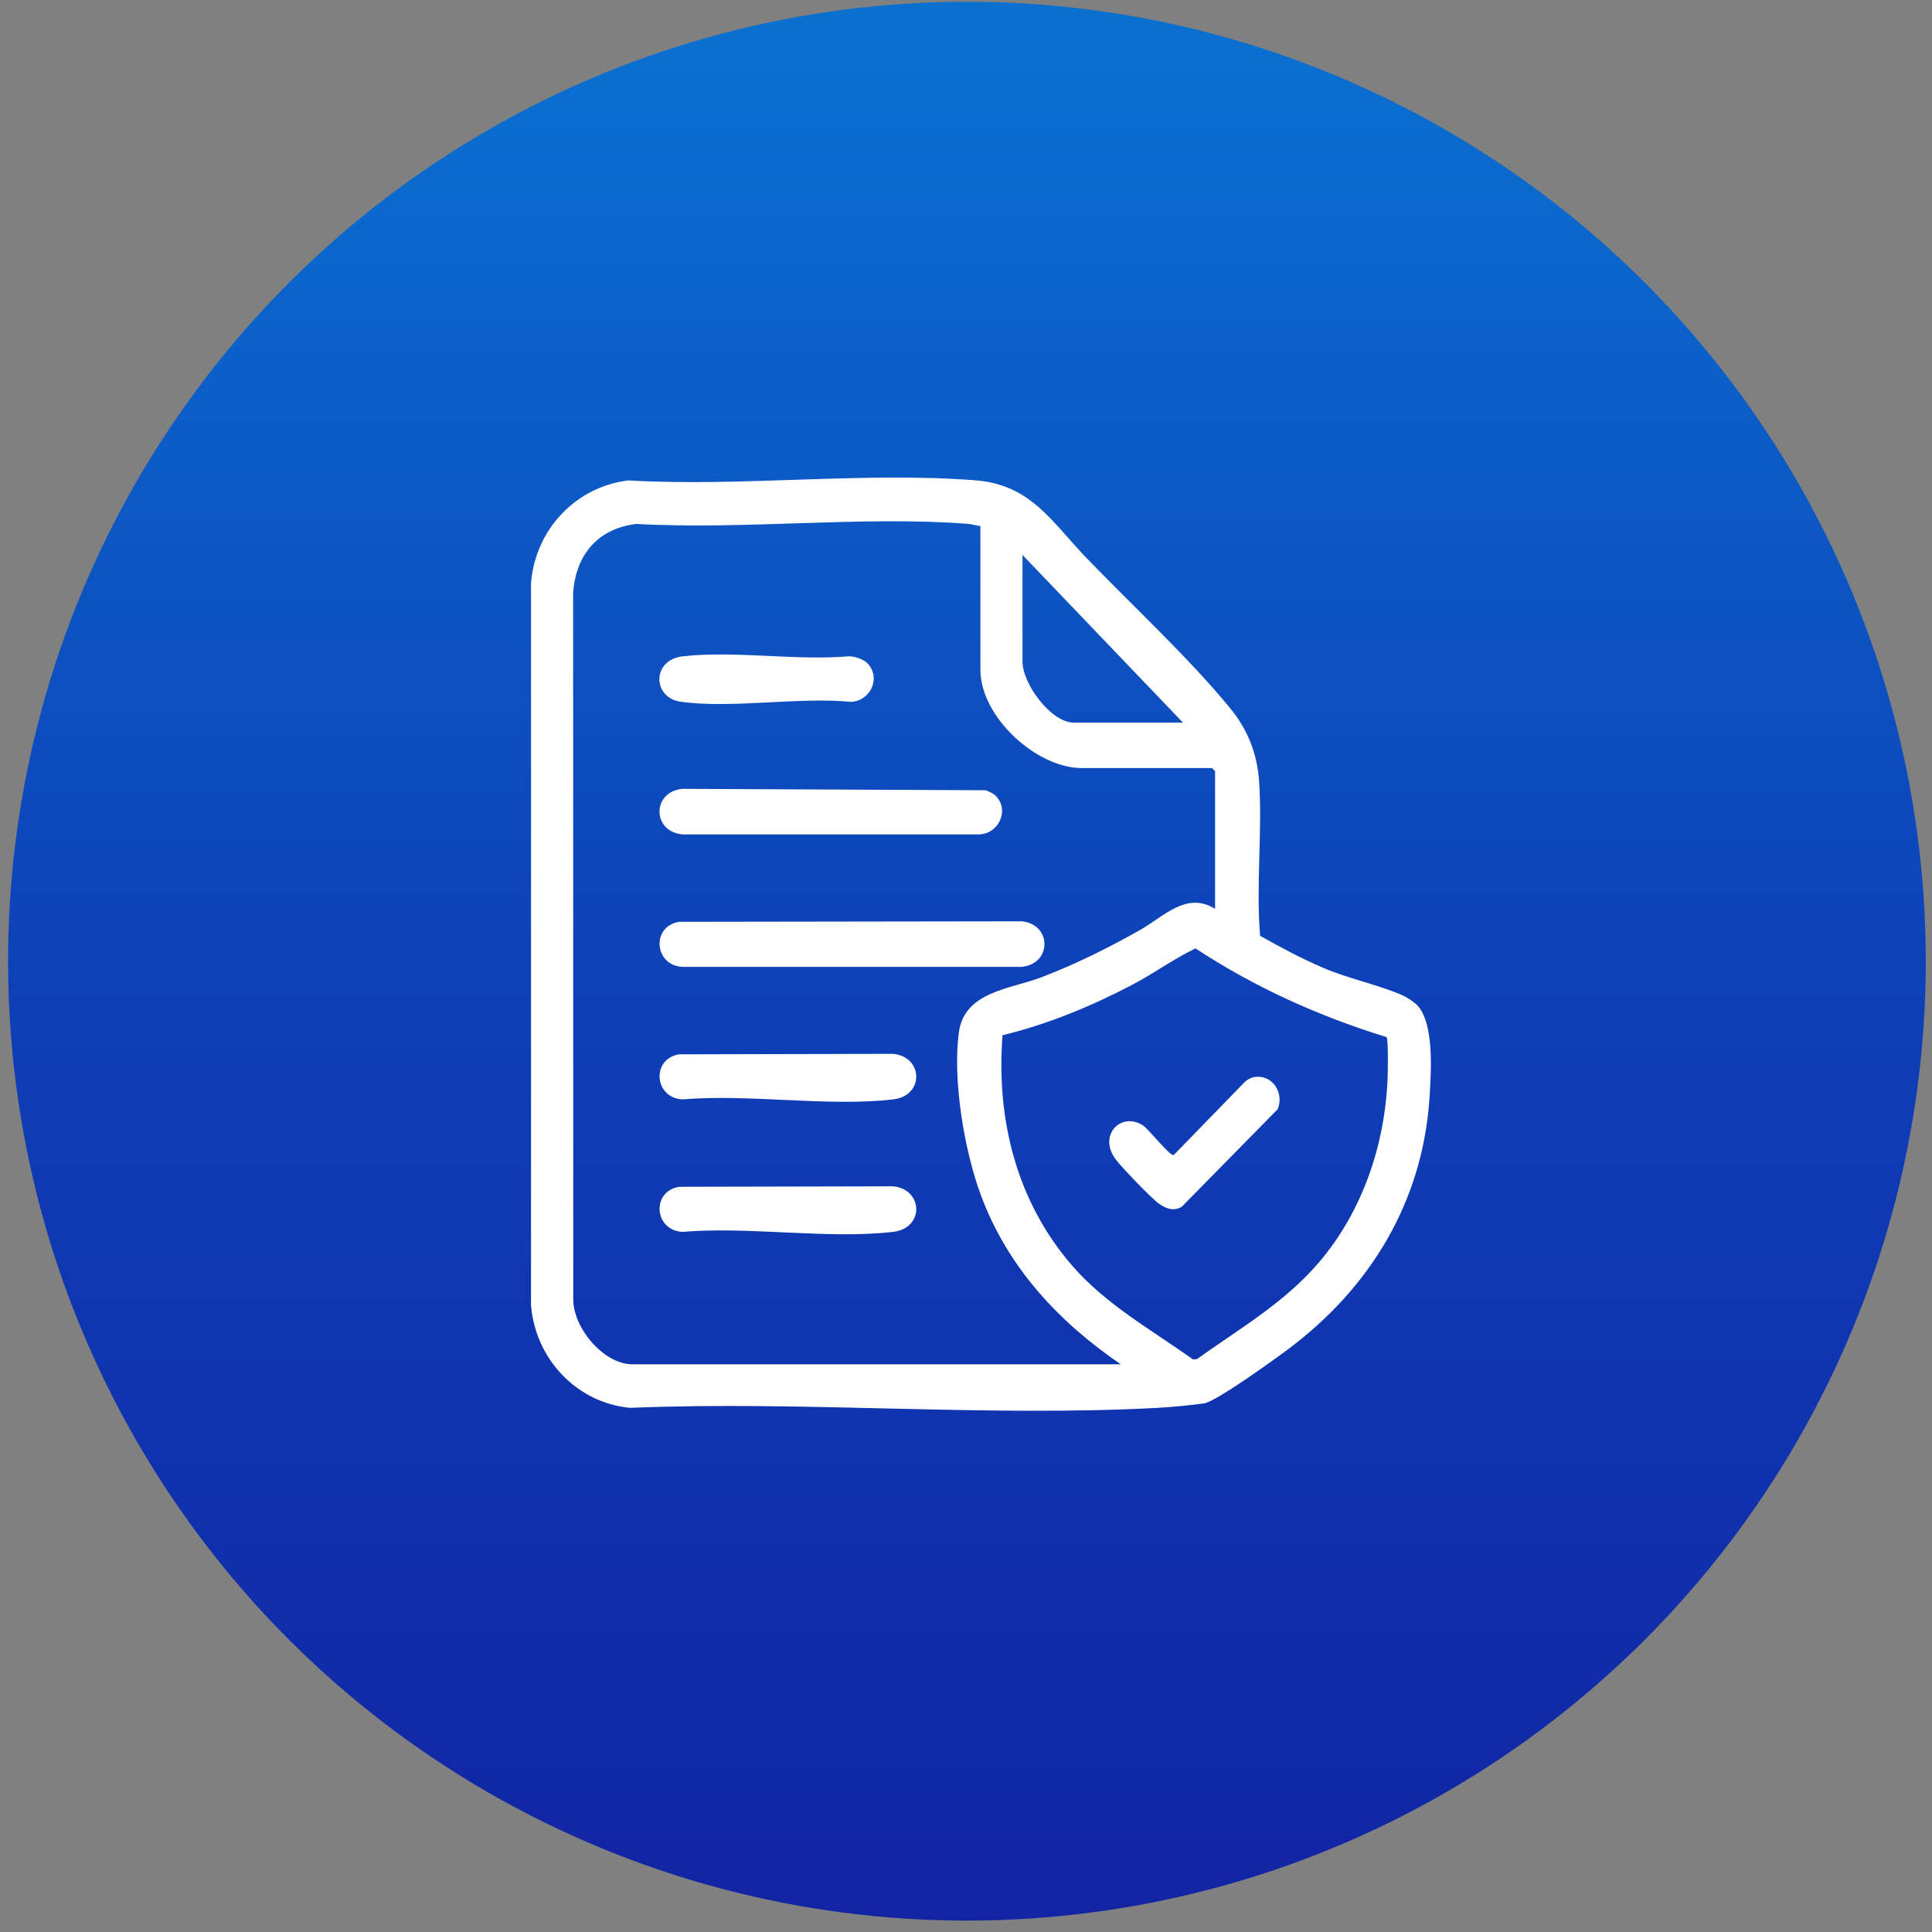
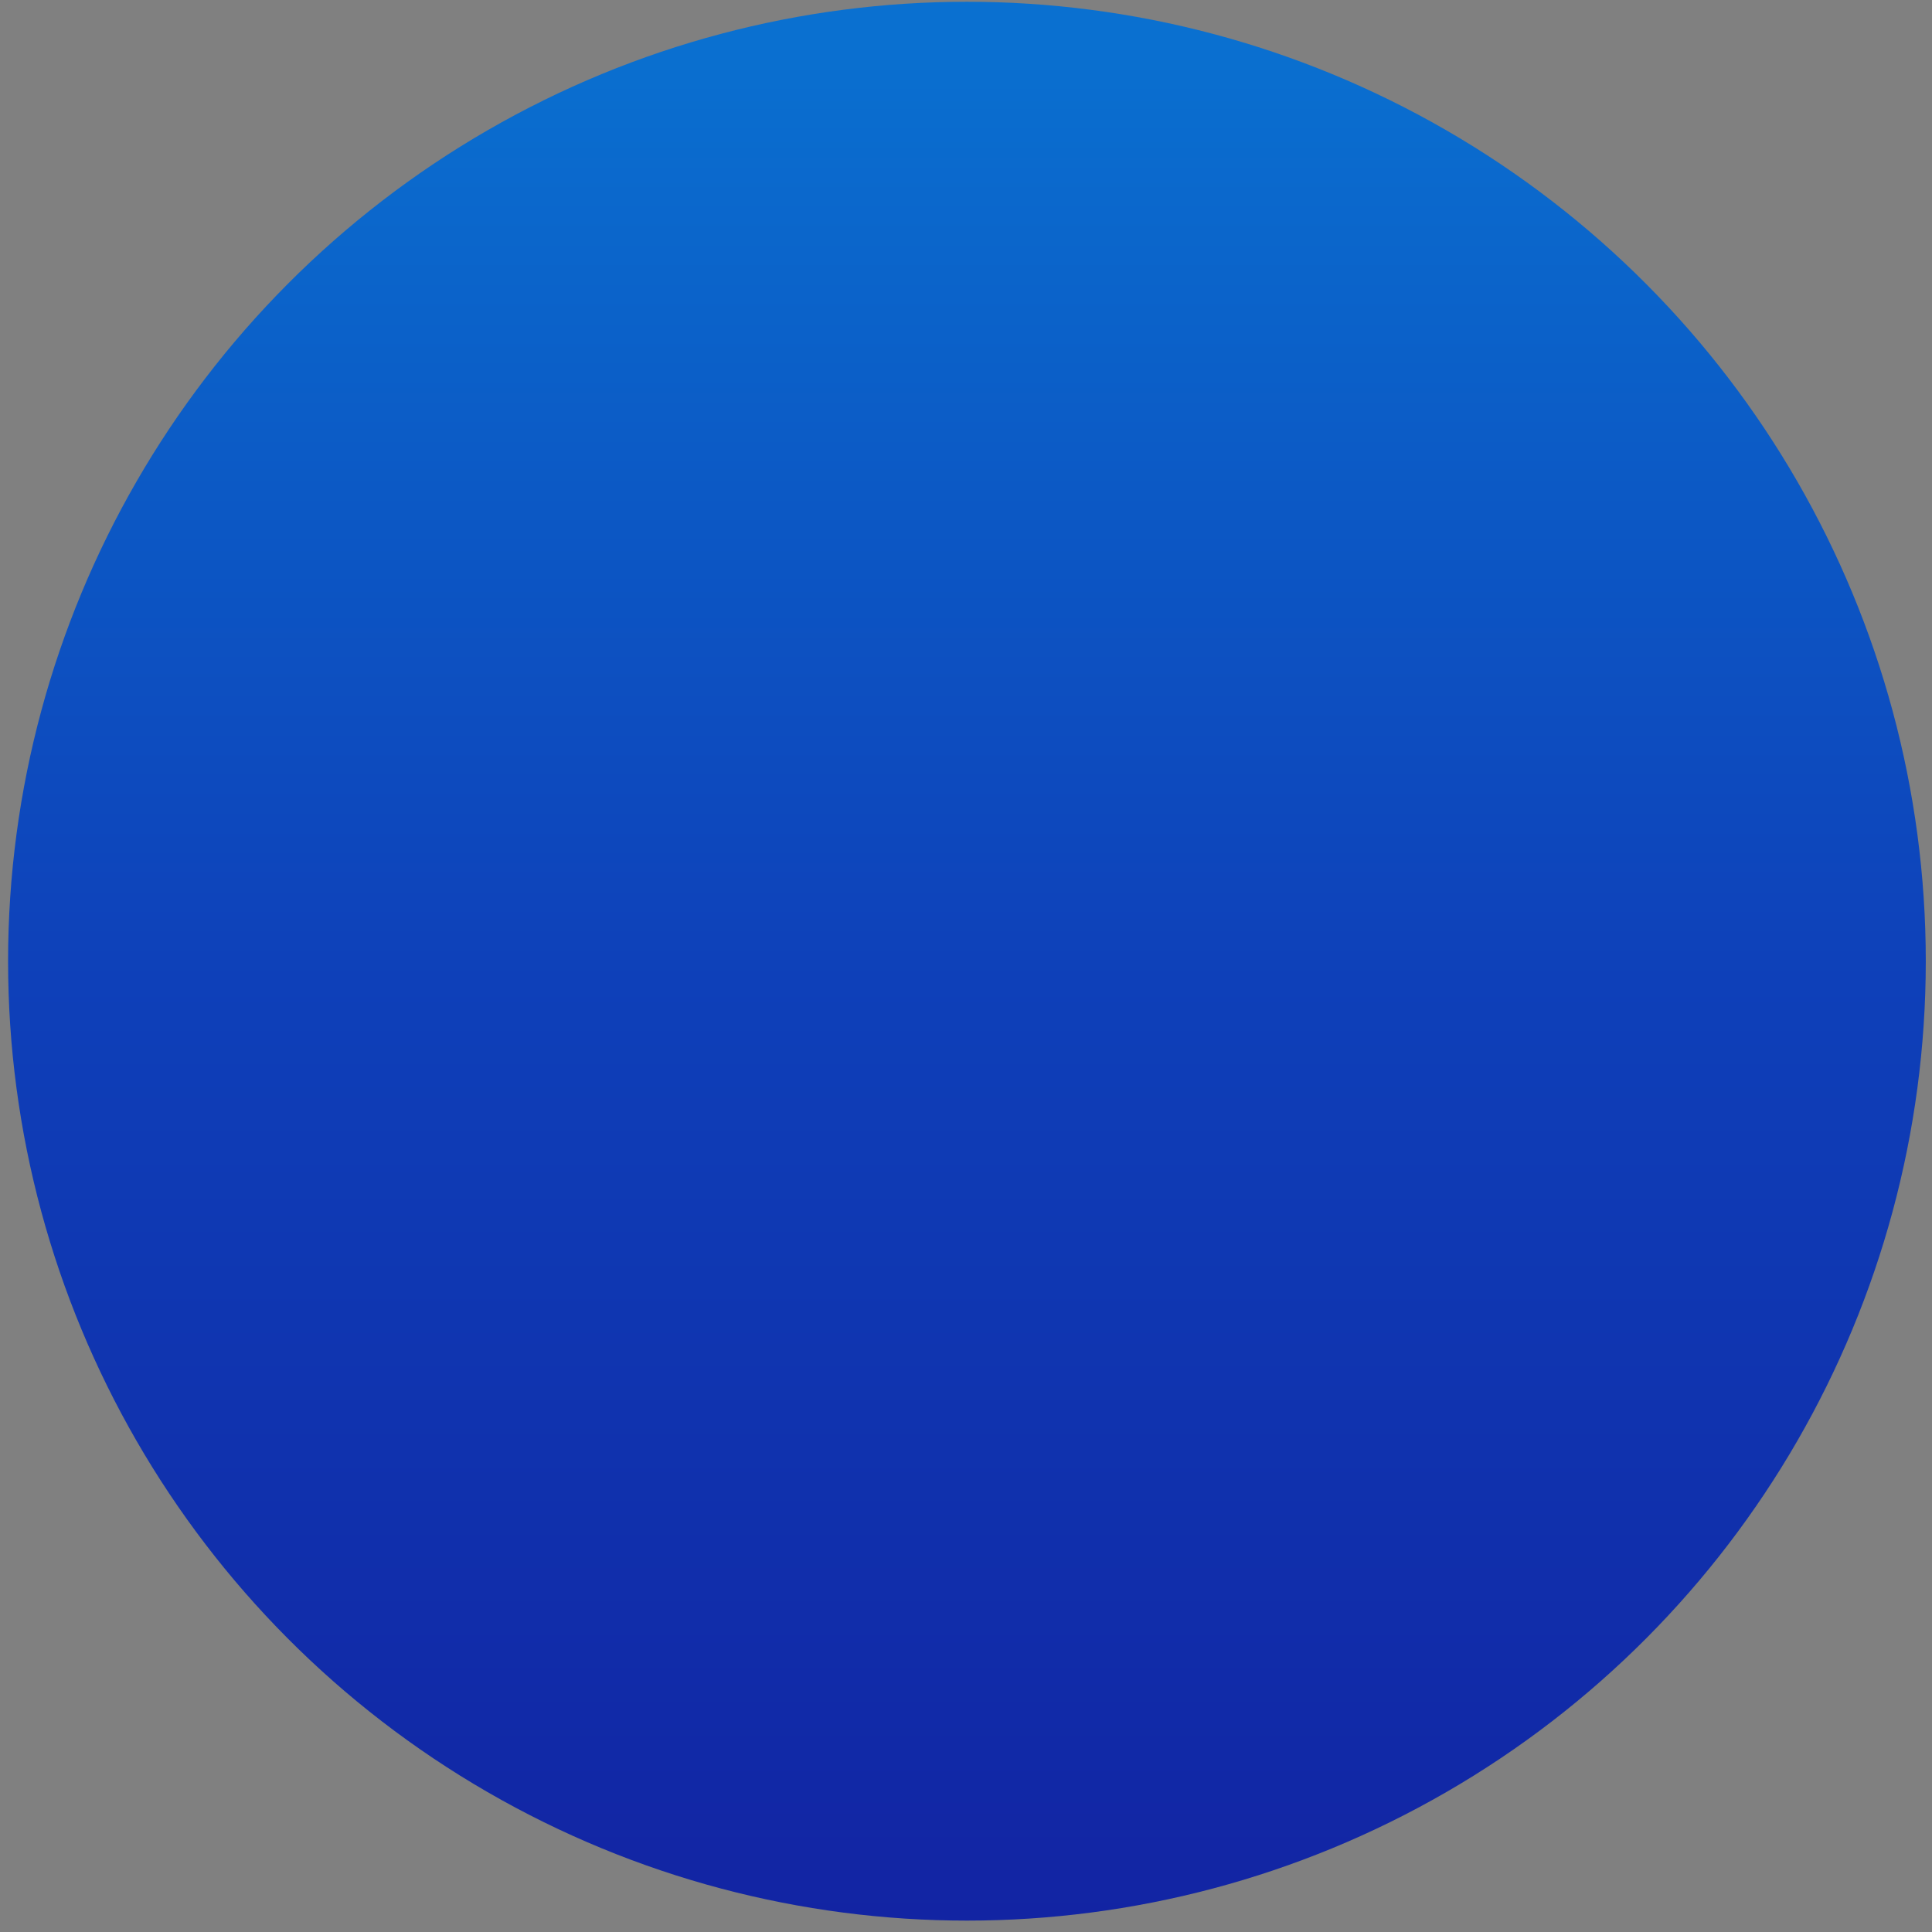
<svg xmlns="http://www.w3.org/2000/svg" width="116" height="116" viewBox="0 0 116 116" fill="none">
  <rect x="0" y="0" width="116" height="116" fill="#808080" stroke="none" />
  <ellipse cx="58.056" cy="57.711" rx="57.571" ry="57.605" fill="url(#paint0_linear_304_53)" />
  <g clip-path="url(#clip0_304_53)">
-     <path d="M85.072 60.333C86.123 61.421 85.927 64.312 85.836 65.818C85.445 72.191 82.221 77.367 77.324 81.021C76.499 81.636 73.01 84.163 72.277 84.265C71.544 84.367 70.269 84.489 69.523 84.529C59.133 85.087 48.282 84.098 37.844 84.529C34.678 84.248 32.155 81.641 31.883 78.377V34.993C32.155 31.751 34.61 29.212 37.73 28.846C44.508 29.239 51.853 28.316 58.566 28.839C61.896 29.098 63.145 31.333 65.241 33.509C67.966 36.337 71.409 39.526 73.856 42.516C74.913 43.806 75.484 45.232 75.6 46.93C75.802 49.947 75.402 53.154 75.66 56.191C76.895 56.883 78.156 57.558 79.456 58.115C80.989 58.77 82.814 59.141 84.235 59.771C84.469 59.875 84.895 60.157 85.072 60.338V60.333ZM58.863 31.58C58.598 31.562 58.354 31.47 58.084 31.45C51.67 30.967 44.687 31.821 38.212 31.458C35.936 31.724 34.571 33.265 34.412 35.613L34.419 77.999C34.412 79.747 36.257 81.915 37.969 81.915H67.293C63.58 79.378 60.51 76.114 58.892 71.755C57.894 69.064 57.19 64.852 57.571 61.996C57.901 59.519 60.686 59.387 62.54 58.673C64.621 57.871 66.516 56.93 68.46 55.832C69.883 55.028 71.235 53.502 72.955 54.568V46.303L72.774 46.116H64.947C62.248 46.116 58.865 43.061 58.865 40.211V31.58H58.863ZM71.026 43.387L61.392 33.32V39.72C61.392 41.075 63.126 43.387 64.462 43.387H71.026ZM60.192 62.158C59.806 67.232 61.045 72.124 64.339 75.95C66.381 78.323 69.123 79.831 71.624 81.619L71.86 81.606C74.428 79.769 77.129 78.221 79.217 75.766C81.799 72.729 83.162 68.733 83.314 64.705C83.328 64.327 83.364 62.442 83.253 62.27C79.212 61.026 75.337 59.283 71.78 56.945C70.505 57.553 69.292 58.436 68.016 59.109C65.576 60.396 62.866 61.516 60.192 62.156V62.158Z" fill="white" />
    <path d="M40.767 55.347L61.331 55.317C63.168 55.479 63.175 57.886 61.331 58.053H40.979C39.287 57.976 39.082 55.638 40.767 55.347Z" fill="white" />
-     <path d="M59.784 47.779C60.635 48.66 59.956 50.054 58.8 50.099H40.978C39.134 49.932 39.141 47.528 40.978 47.363L59.201 47.448C59.386 47.542 59.64 47.63 59.784 47.779Z" fill="white" />
-     <path d="M40.767 63.303L53.624 63.273C55.435 63.448 55.517 65.79 53.624 66.009C49.701 66.463 44.987 65.671 40.979 66.009C39.287 65.932 39.082 63.595 40.767 63.303Z" fill="white" />
    <path d="M40.767 71.257L53.624 71.228C55.435 71.402 55.517 73.744 53.624 73.963C49.701 74.417 44.987 73.625 40.979 73.963C39.287 73.886 39.082 71.549 40.767 71.257Z" fill="white" />
    <path d="M52.079 39.822C52.93 40.703 52.25 42.098 51.095 42.142C47.912 41.831 43.96 42.563 40.869 42.133C39.159 41.894 39.133 39.621 40.977 39.409C44.083 39.05 47.803 39.68 50.977 39.404C51.322 39.409 51.833 39.571 52.076 39.822H52.079Z" fill="white" />
-     <path d="M75.333 64.665C76.387 64.506 77.12 65.606 76.715 66.597L70.954 72.457C70.46 72.743 70.021 72.574 69.589 72.275C69.158 71.977 67.332 70.077 66.99 69.614C65.897 68.148 67.325 66.734 68.615 67.565C68.977 67.799 70.216 69.4 70.469 69.353L74.757 64.944C74.913 64.804 75.133 64.692 75.335 64.662L75.333 64.665Z" fill="white" />
  </g>
  <defs>
    <linearGradient id="paint0_linear_304_53" x1="58.056" y1="0.106" x2="58.056" y2="115.316" gradientUnits="userSpaceOnUse">
      <stop offset="0.02" stop-color="#0A70D0" />
      <stop offset="0.51" stop-color="#0E40B9" />
      <stop offset="1" stop-color="#1224A3" />
    </linearGradient>
    <clipPath id="clip0_304_53">
-       <rect width="54.03" height="56.031" fill="white" transform="translate(31.883 28.674)" />
-     </clipPath>
+       </clipPath>
  </defs>
</svg>